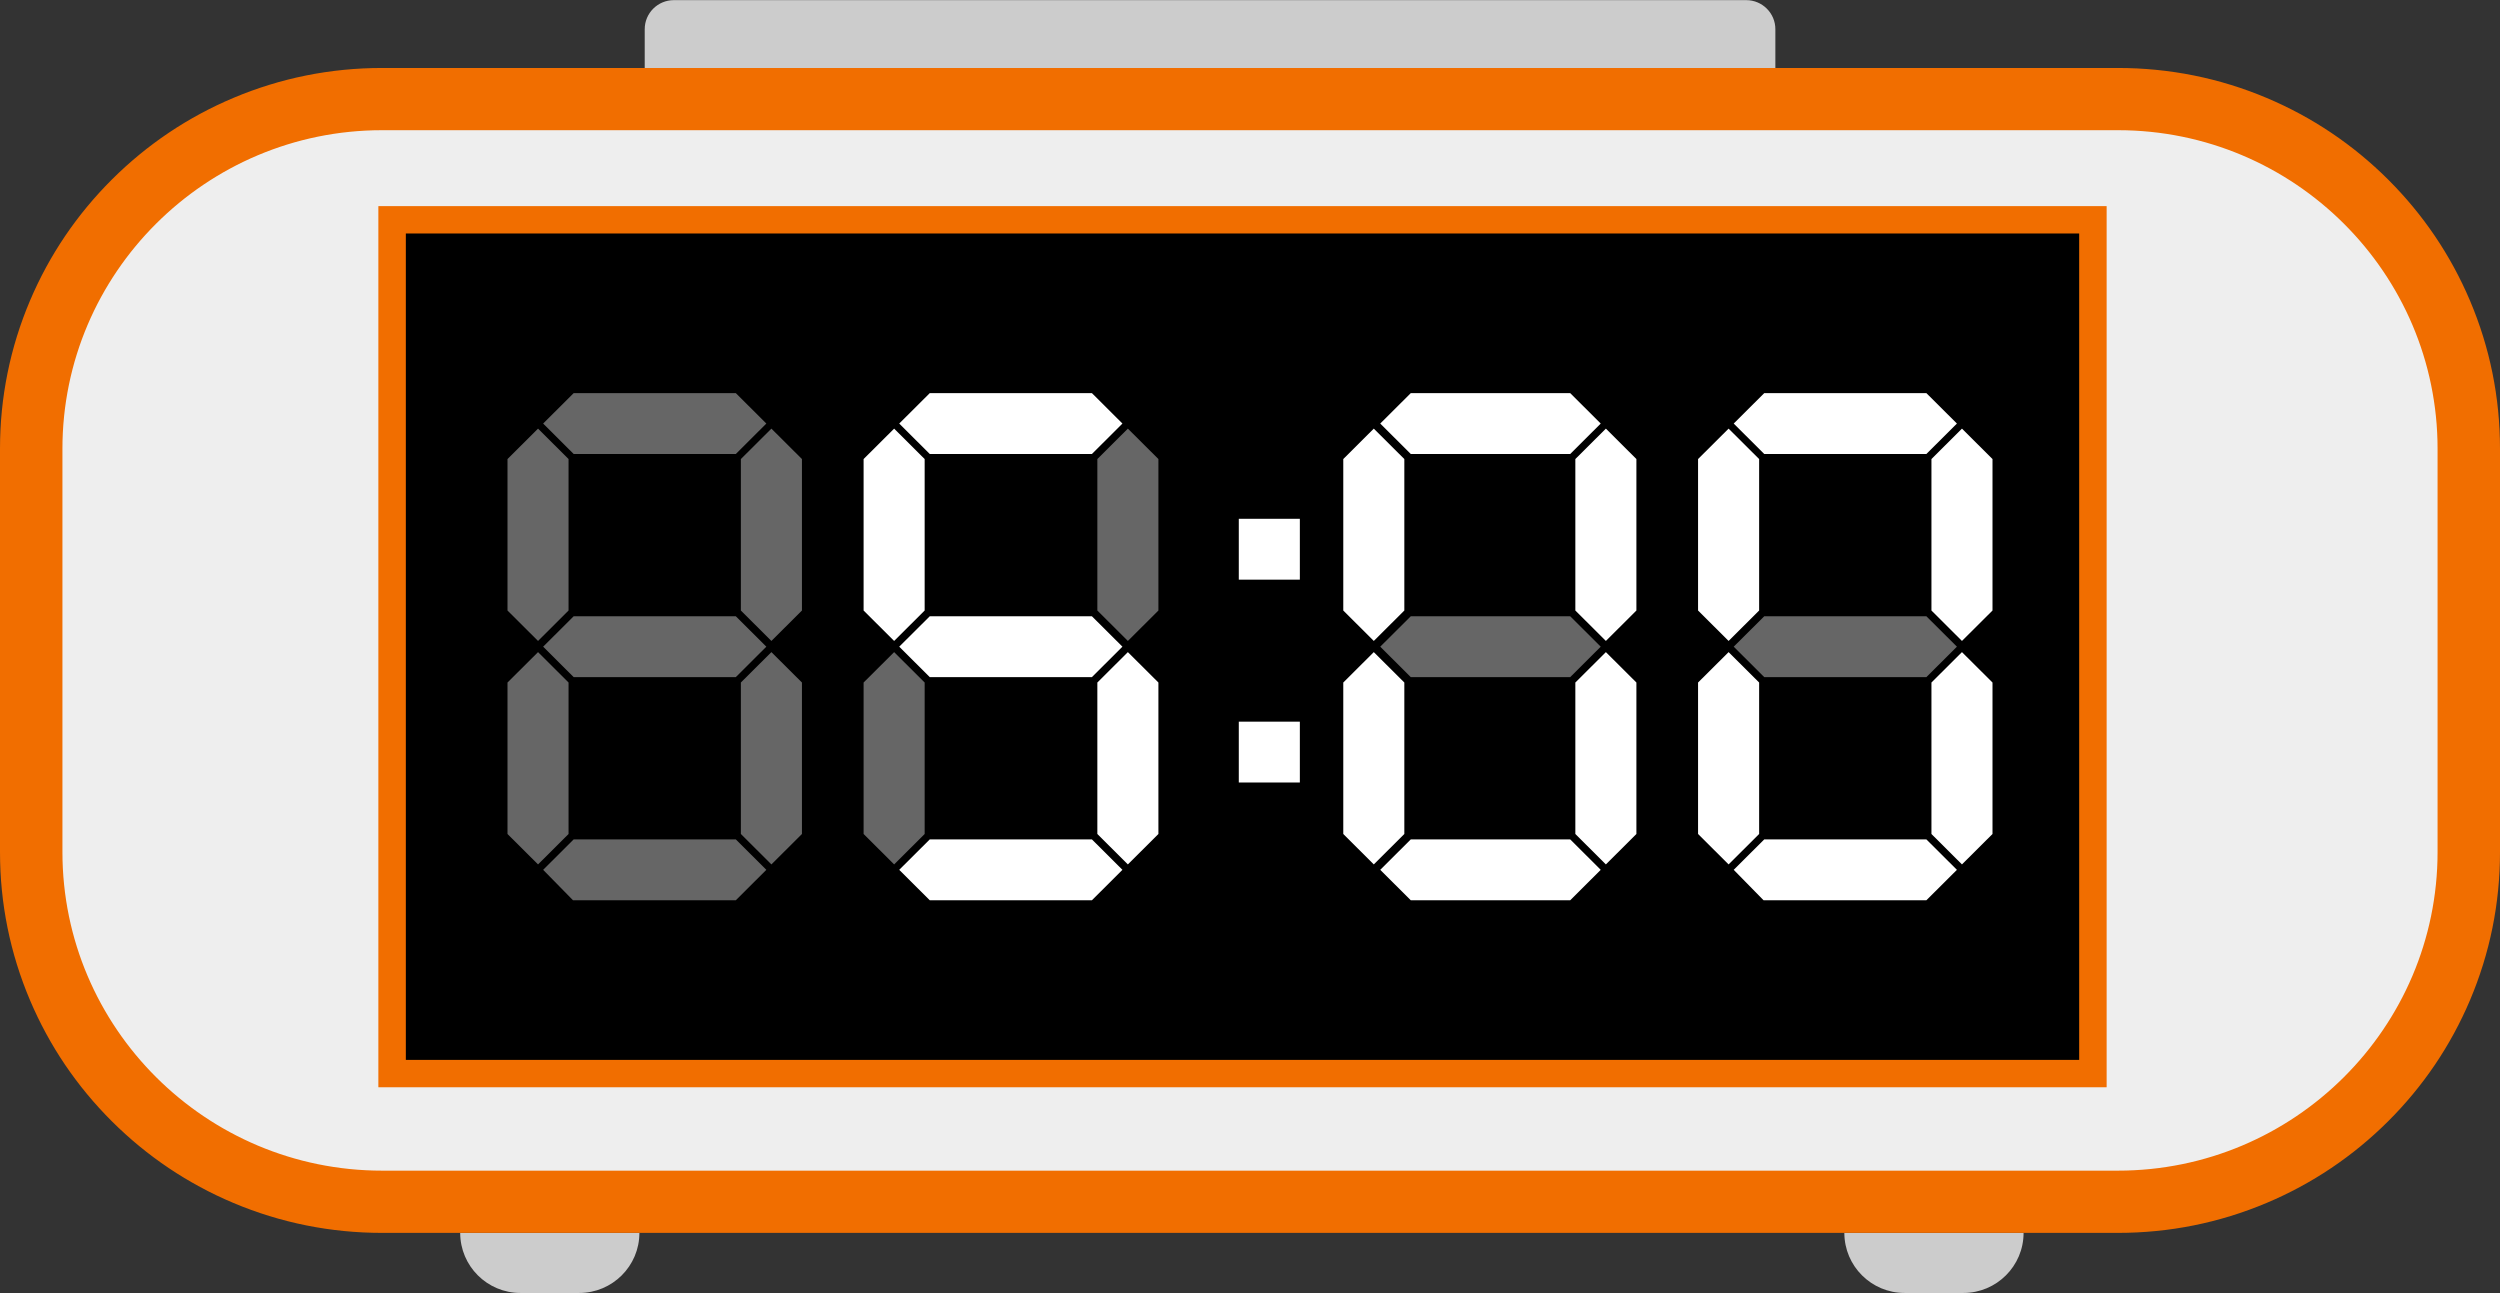
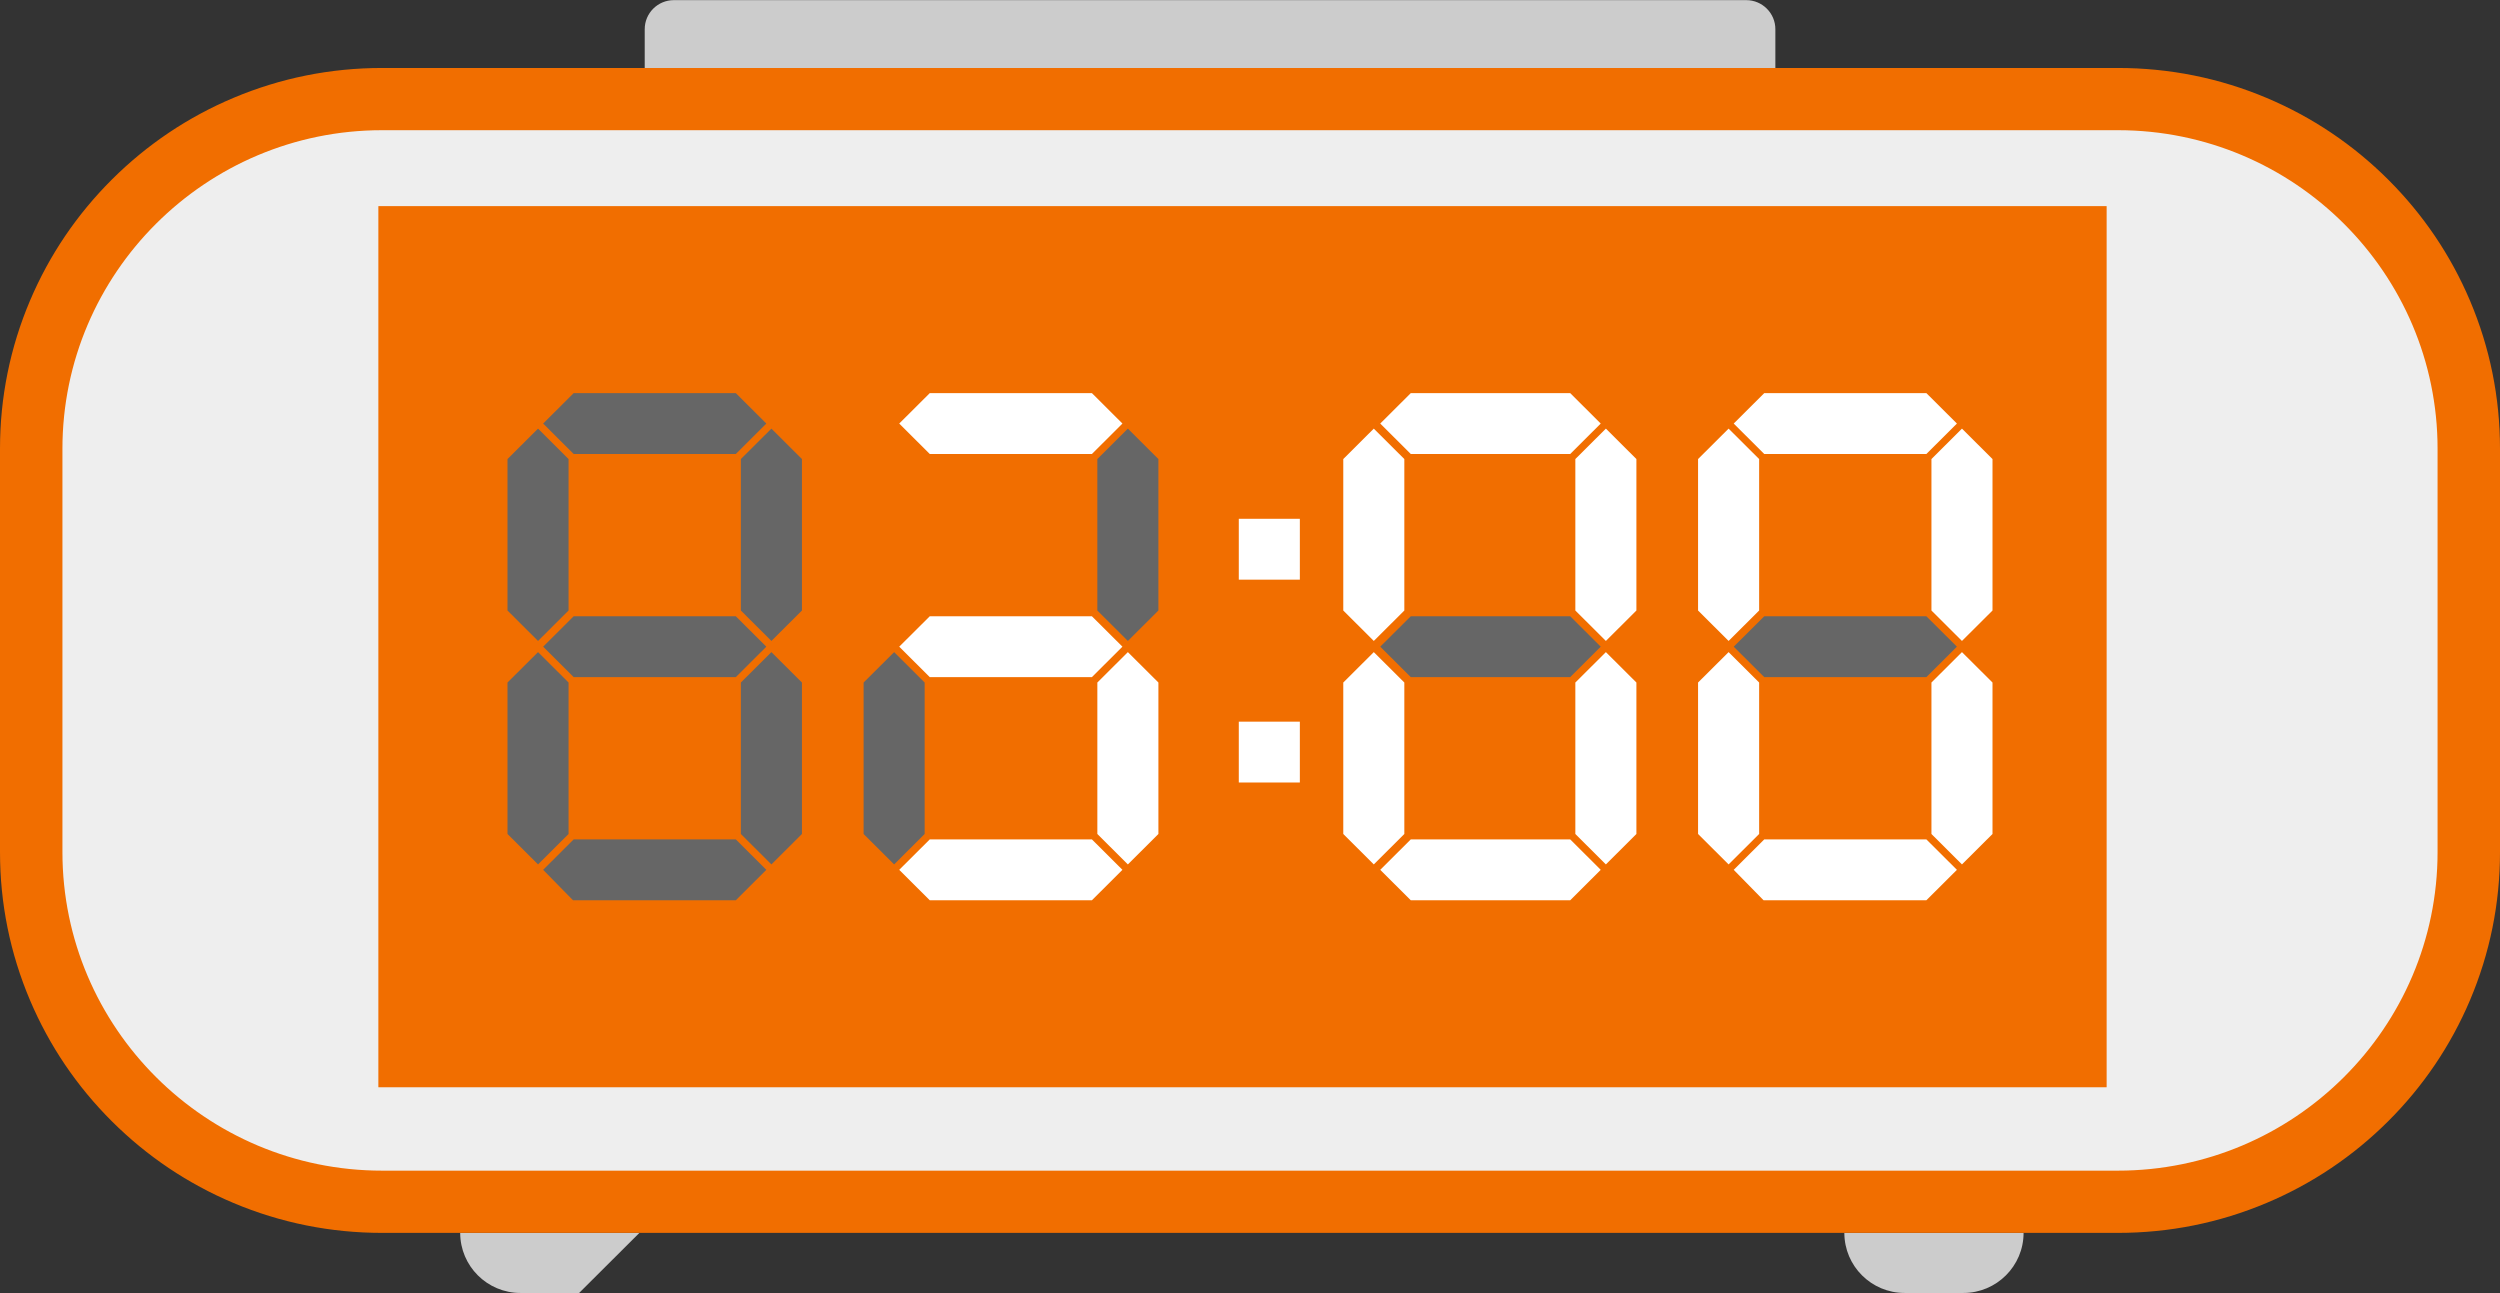
<svg xmlns="http://www.w3.org/2000/svg" width="116px" height="60px" viewBox="0 0 116 60" version="1.1">
  <rect x="0" y="0" width="116" height="60" fill="#333333" stroke="none" />
  <title>shutterstock_1186539748 2</title>
  <g id="Page-1" stroke="none" stroke-width="1" fill="none" fill-rule="evenodd">
    <g id="osk-kariera-culture-book" transform="translate(-970, -3500)">
      <g id="shutterstock_1186539748" transform="translate(970, 3500)">
        <path d="M16.587,5.356 C8.176,5.356 1.333,12.176 1.333,20.559 L1.333,39.8 C1.333,48.184 8.176,55.004 16.587,55.004 L99.413,55.004 C107.824,55.004 114.667,48.184 114.667,39.8 L114.667,20.559 C114.667,12.176 107.824,5.356 99.413,5.356 L16.587,5.356" id="Fill-3" fill="#EEEEEE" />
        <polygon id="Fill-4" fill="#F16E00" points="17.556 50.449 97.748 50.449 97.748 9.564 17.556 9.564" />
-         <polygon id="Fill-5" fill="#000000" points="18.831 49.179 96.474 49.179 96.474 10.834 18.831 10.834" />
        <path d="M82.377,3.182 L29.915,3.182 L29.915,1.355 C29.915,0.61 30.52,0.006 31.268,0.006 L81.024,0.006 C81.771,0.006 82.377,0.61 82.377,1.355 L82.377,3.182" id="Fill-6" fill="#CCCCCC" />
-         <path d="M26.871,59.994 L24.15,59.994 C22.606,59.994 21.353,58.745 21.353,57.206 L29.668,57.206 C29.668,58.745 28.416,59.994 26.871,59.994" id="Fill-7" fill="#CCCCCC" />
+         <path d="M26.871,59.994 L24.15,59.994 C22.606,59.994 21.353,58.745 21.353,57.206 L29.668,57.206 " id="Fill-7" fill="#CCCCCC" />
        <path d="M91.097,59.994 L88.376,59.994 C86.831,59.994 85.578,58.745 85.578,57.206 L93.894,57.206 C93.894,58.745 92.641,59.994 91.097,59.994" id="Fill-8" fill="#CCCCCC" />
        <path d="M17.73,6.041 C9.551,6.041 2.897,12.673 2.897,20.824 L2.897,39.535 C2.897,47.686 9.551,54.318 17.73,54.318 L98.27,54.318 C106.449,54.318 113.103,47.686 113.103,39.535 L113.103,20.824 C113.103,12.673 106.449,6.041 98.27,6.041 L17.73,6.041 Z M98.27,57.206 L17.73,57.206 C15.337,57.206 13.015,56.738 10.828,55.816 C8.717,54.926 6.821,53.652 5.193,52.03 C3.565,50.408 2.287,48.518 1.394,46.414 C0.469,44.234 0,41.92 0,39.535 L0,20.824 C0,18.44 0.469,16.125 1.394,13.946 C2.287,11.841 3.565,9.952 5.193,8.329 C6.821,6.707 8.717,5.433 10.828,4.543 C13.015,3.621 15.337,3.154 17.73,3.154 L98.27,3.154 C100.663,3.154 102.985,3.621 105.171,4.543 C107.283,5.433 109.179,6.707 110.807,8.329 C112.435,9.952 113.713,11.841 114.606,13.946 C115.531,16.125 116,18.44 116,20.824 L116,39.535 C116,41.92 115.531,44.234 114.606,46.414 C113.713,48.518 112.435,50.408 110.807,52.03 C109.179,53.652 107.283,54.926 105.171,55.816 C102.985,56.738 100.663,57.206 98.27,57.206 L98.27,57.206 Z" id="Fill-9" fill="#F16E00" />
        <polyline id="Fill-10" fill="#FFFFFF" points="50.665 31.418 43.141 31.418 41.724 30.006 43.141 28.595 50.665 28.595 52.081 30.006 50.665 31.418" />
        <polyline id="Fill-11" fill="#FFFFFF" points="50.665 41.772 43.141 41.772 41.724 40.36 43.141 38.948 50.665 38.948 52.081 40.36 50.665 41.772" />
        <polyline id="Fill-12" fill="#FFFFFF" points="50.917 38.697 50.917 31.669 52.333 30.258 53.75 31.669 53.75 38.697 52.333 40.109 50.917 38.697" />
-         <polyline id="Fill-13" fill="#FFFFFF" points="41.488 29.74 40.071 28.328 40.071 21.3 41.488 19.888 42.904 21.3 42.904 28.328 41.488 29.74" />
        <polyline id="Fill-14" fill="#666666" points="50.917 28.328 50.917 21.3 52.333 19.888 53.75 21.3 53.75 28.328 52.333 29.74 50.917 28.328" />
        <polyline id="Fill-15" fill="#666666" points="65.46 28.595 72.858 28.595 74.274 30.006 72.858 31.418 65.46 31.418 64.043 30.006 65.46 28.595" />
        <polyline id="Fill-16" fill="#FFFFFF" points="65.46 38.948 72.858 38.948 74.274 40.36 72.858 41.772 65.46 41.772 64.043 40.36 65.46 38.948" />
        <polyline id="Fill-17" fill="#FFFFFF" points="65.46 18.241 72.858 18.241 74.274 19.653 72.858 21.065 65.46 21.065 64.043 19.653 65.46 18.241" />
        <polyline id="Fill-18" fill="#FFFFFF" points="73.096 31.669 74.513 30.258 75.929 31.669 75.929 38.697 74.513 40.109 73.096 38.697 73.096 31.669" />
        <polyline id="Fill-19" fill="#FFFFFF" points="73.096 21.3 74.513 19.888 75.929 21.3 75.929 28.328 74.513 29.74 73.096 28.328 73.096 21.3" />
        <polyline id="Fill-20" fill="#FFFFFF" points="78.79 31.669 80.207 30.258 81.624 31.669 81.624 38.697 80.207 40.109 78.79 38.697 78.79 31.669" />
        <polyline id="Fill-21" fill="#FFFFFF" points="78.79 21.3 80.207 19.888 81.624 21.3 81.624 28.328 80.207 29.74 78.79 28.328 78.79 21.3" />
        <polyline id="Fill-22" fill="#FFFFFF" points="89.619 31.669 91.035 30.258 92.452 31.669 92.452 38.697 91.035 40.109 89.619 38.697 89.619 31.669" />
        <polyline id="Fill-23" fill="#FFFFFF" points="89.619 21.3 91.035 19.888 92.452 21.3 92.452 28.328 91.035 29.74 89.619 28.328 89.619 21.3" />
        <polyline id="Fill-24" fill="#FFFFFF" points="63.744 40.109 62.328 38.697 62.328 31.669 63.744 30.258 65.161 31.669 65.161 38.697 63.744 40.109" />
        <polyline id="Fill-25" fill="#FFFFFF" points="63.744 29.74 62.328 28.328 62.328 21.3 63.744 19.888 65.161 21.3 65.161 28.328 63.744 29.74" />
        <polyline id="Fill-26" fill="#FFFFFF" points="43.141 18.241 50.665 18.241 52.081 19.653 50.665 21.065 43.141 21.065 41.724 19.653 43.141 18.241" />
        <polyline id="Fill-27" fill="#666666" points="89.384 31.418 81.861 31.418 80.444 30.006 81.861 28.595 89.384 28.595 90.801 30.006 89.384 31.418" />
        <polyline id="Fill-28" fill="#FFFFFF" points="81.861 18.241 89.384 18.241 90.801 19.653 89.384 21.065 81.861 21.065 80.444 19.653 81.861 18.241" />
        <polyline id="Fill-29" fill="#FFFFFF" points="81.861 38.948 89.384 38.948 90.801 40.36 89.384 41.772 81.829 41.772 80.444 40.36 81.861 38.948" />
        <polyline id="Fill-30" fill="#666666" points="23.548 31.669 24.965 30.258 26.381 31.669 26.381 38.697 24.965 40.109 23.548 38.697 23.548 31.669" />
        <polyline id="Fill-31" fill="#666666" points="23.548 21.3 24.965 19.888 26.381 21.3 26.381 28.328 24.965 29.74 23.548 28.328 23.548 21.3" />
        <polyline id="Fill-32" fill="#666666" points="34.376 31.669 35.793 30.258 37.21 31.669 37.21 38.697 35.793 40.109 34.376 38.697 34.376 31.669" />
        <polyline id="Fill-33" fill="#666666" points="41.488 40.109 40.071 38.697 40.071 31.669 41.488 30.258 42.904 31.669 42.904 38.697 41.488 40.109" />
        <polyline id="Fill-34" fill="#666666" points="34.376 21.3 35.793 19.888 37.21 21.3 37.21 28.328 35.793 29.74 34.376 28.328 34.376 21.3" />
        <polyline id="Fill-35" fill="#666666" points="34.142 31.418 26.618 31.418 25.202 30.006 26.618 28.595 34.142 28.595 35.558 30.006 34.142 31.418" />
        <polyline id="Fill-36" fill="#666666" points="26.618 18.241 34.142 18.241 35.558 19.653 34.142 21.065 26.618 21.065 25.202 19.653 26.618 18.241" />
        <polyline id="Fill-37" fill="#666666" points="26.618 38.948 34.142 38.948 35.558 40.36 34.142 41.772 26.587 41.772 25.202 40.36 26.618 38.948" />
        <polygon id="Fill-38" fill="#FFFFFF" points="57.48 26.896 60.313 26.896 60.313 24.072 57.48 24.072" />
        <polygon id="Fill-39" fill="#FFFFFF" points="57.48 36.308 60.313 36.308 60.313 33.485 57.48 33.485" />
      </g>
    </g>
  </g>
</svg>